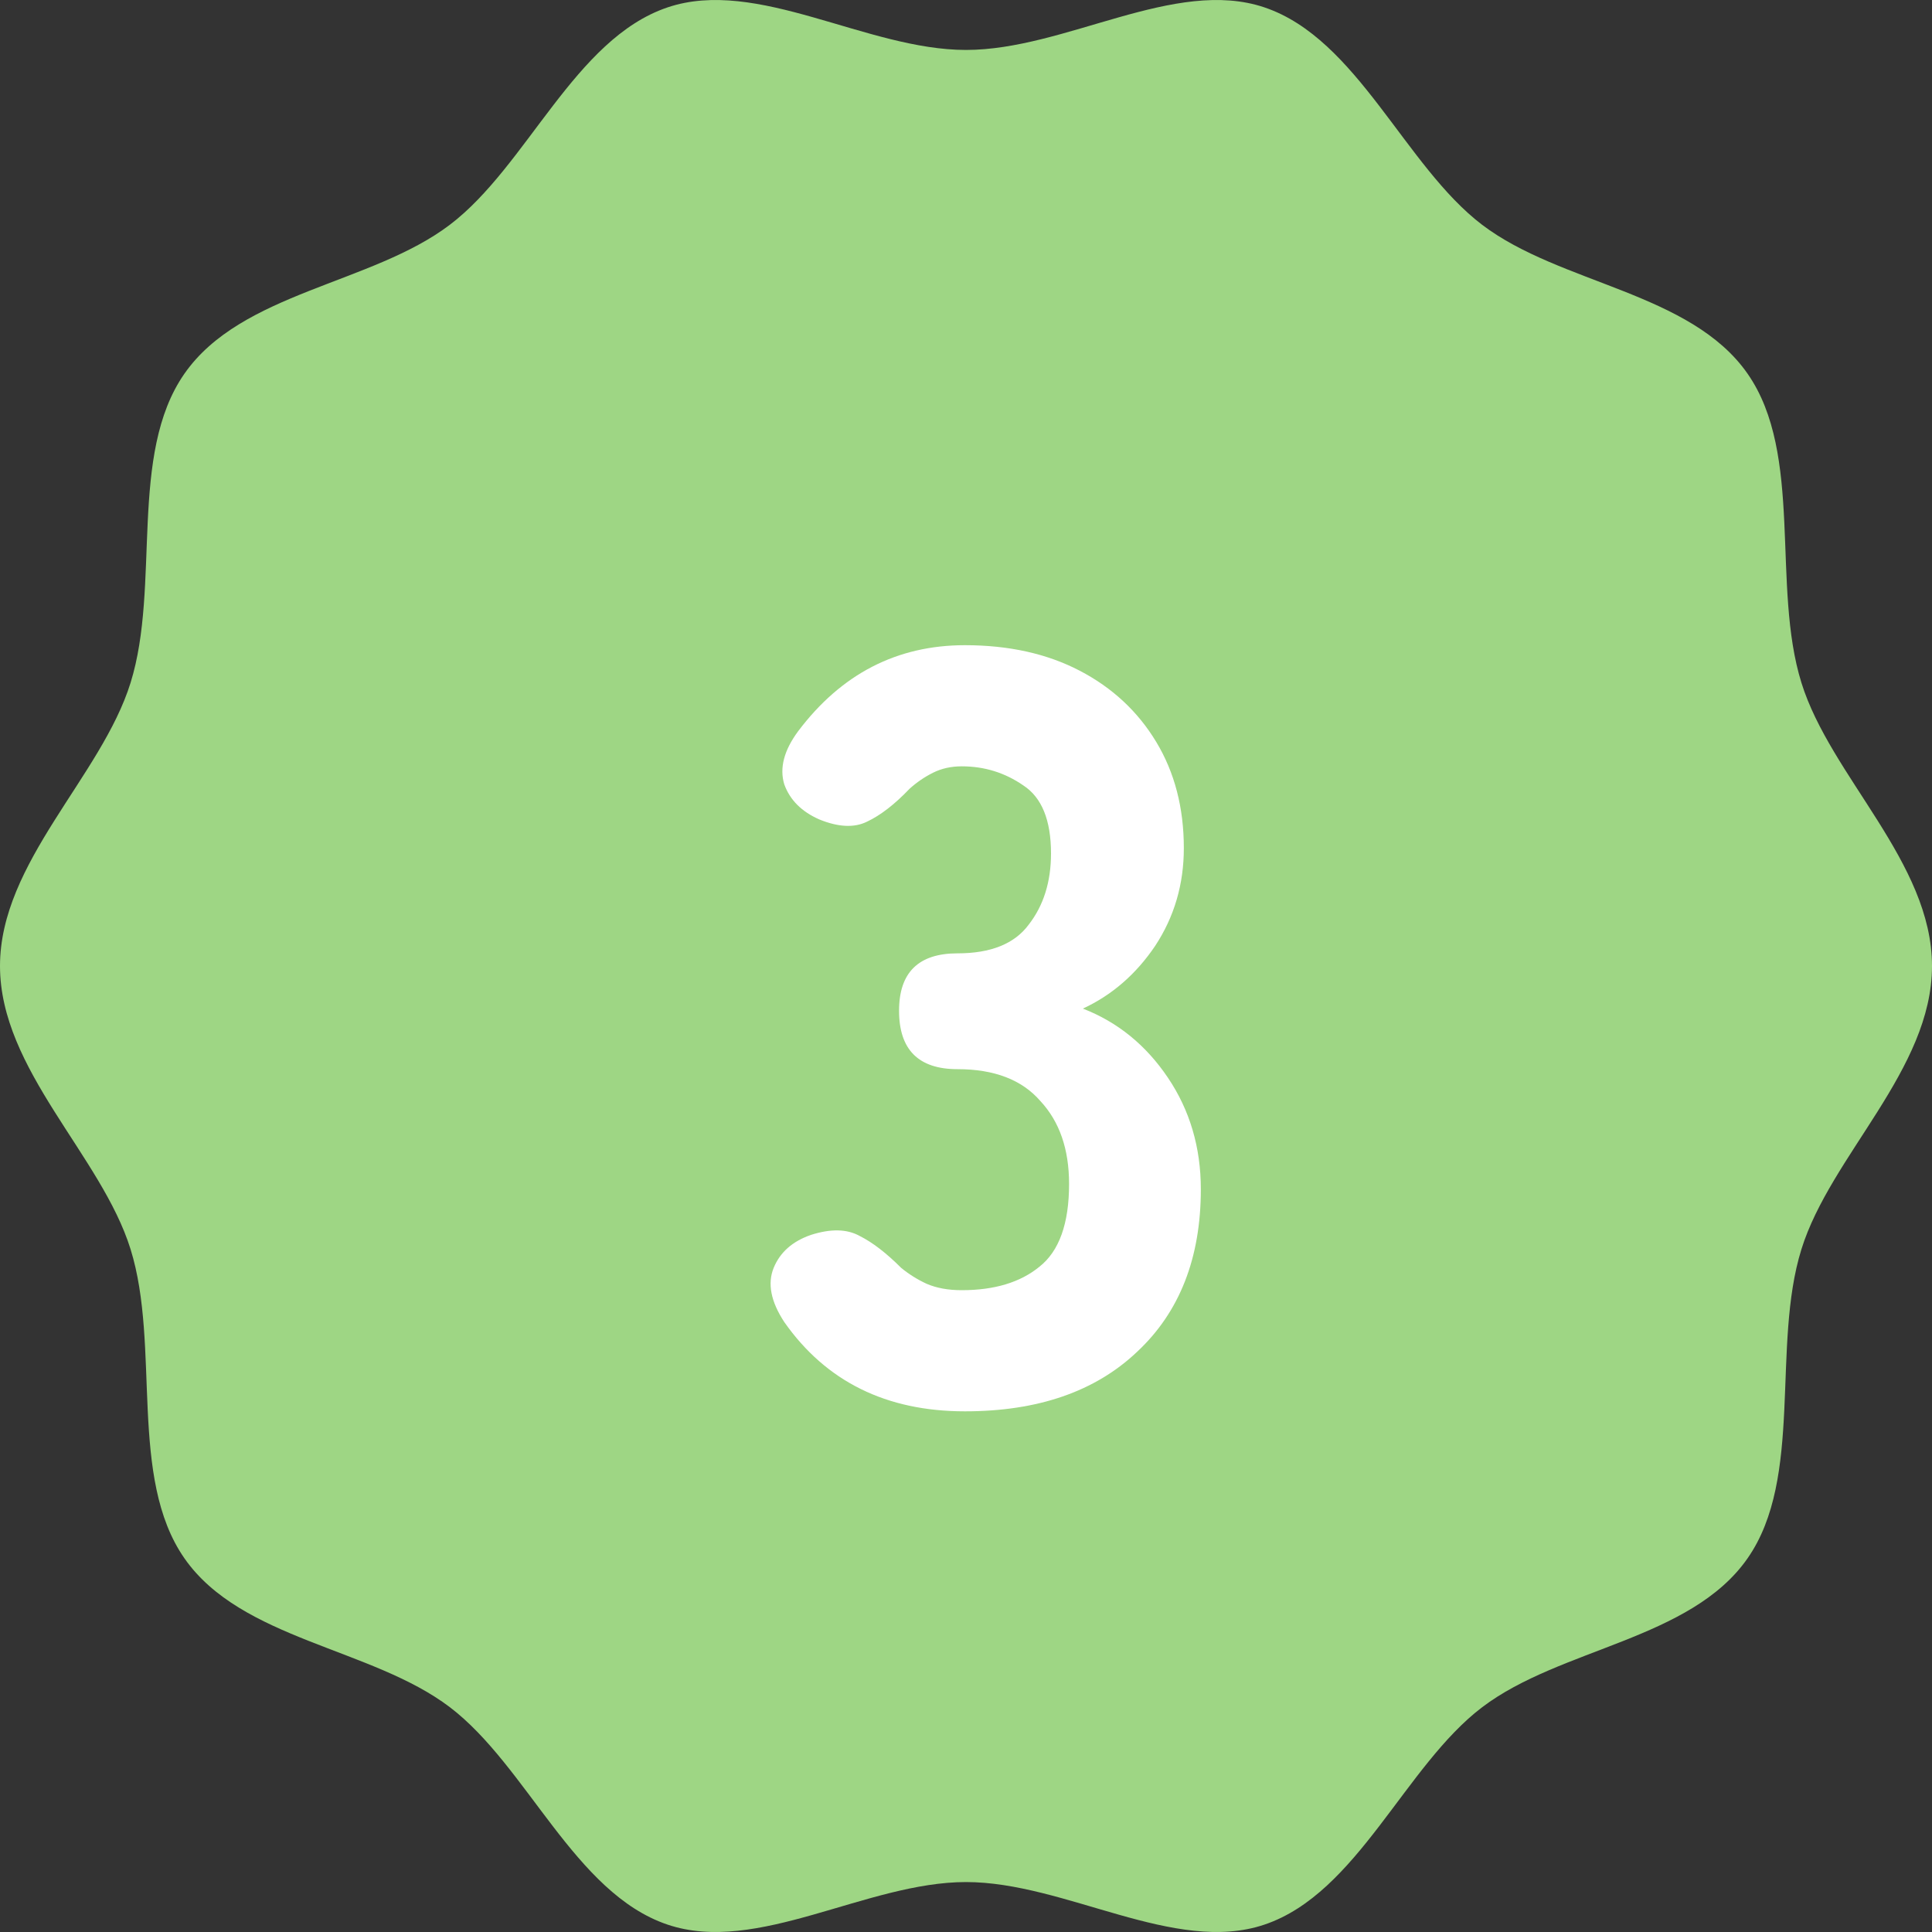
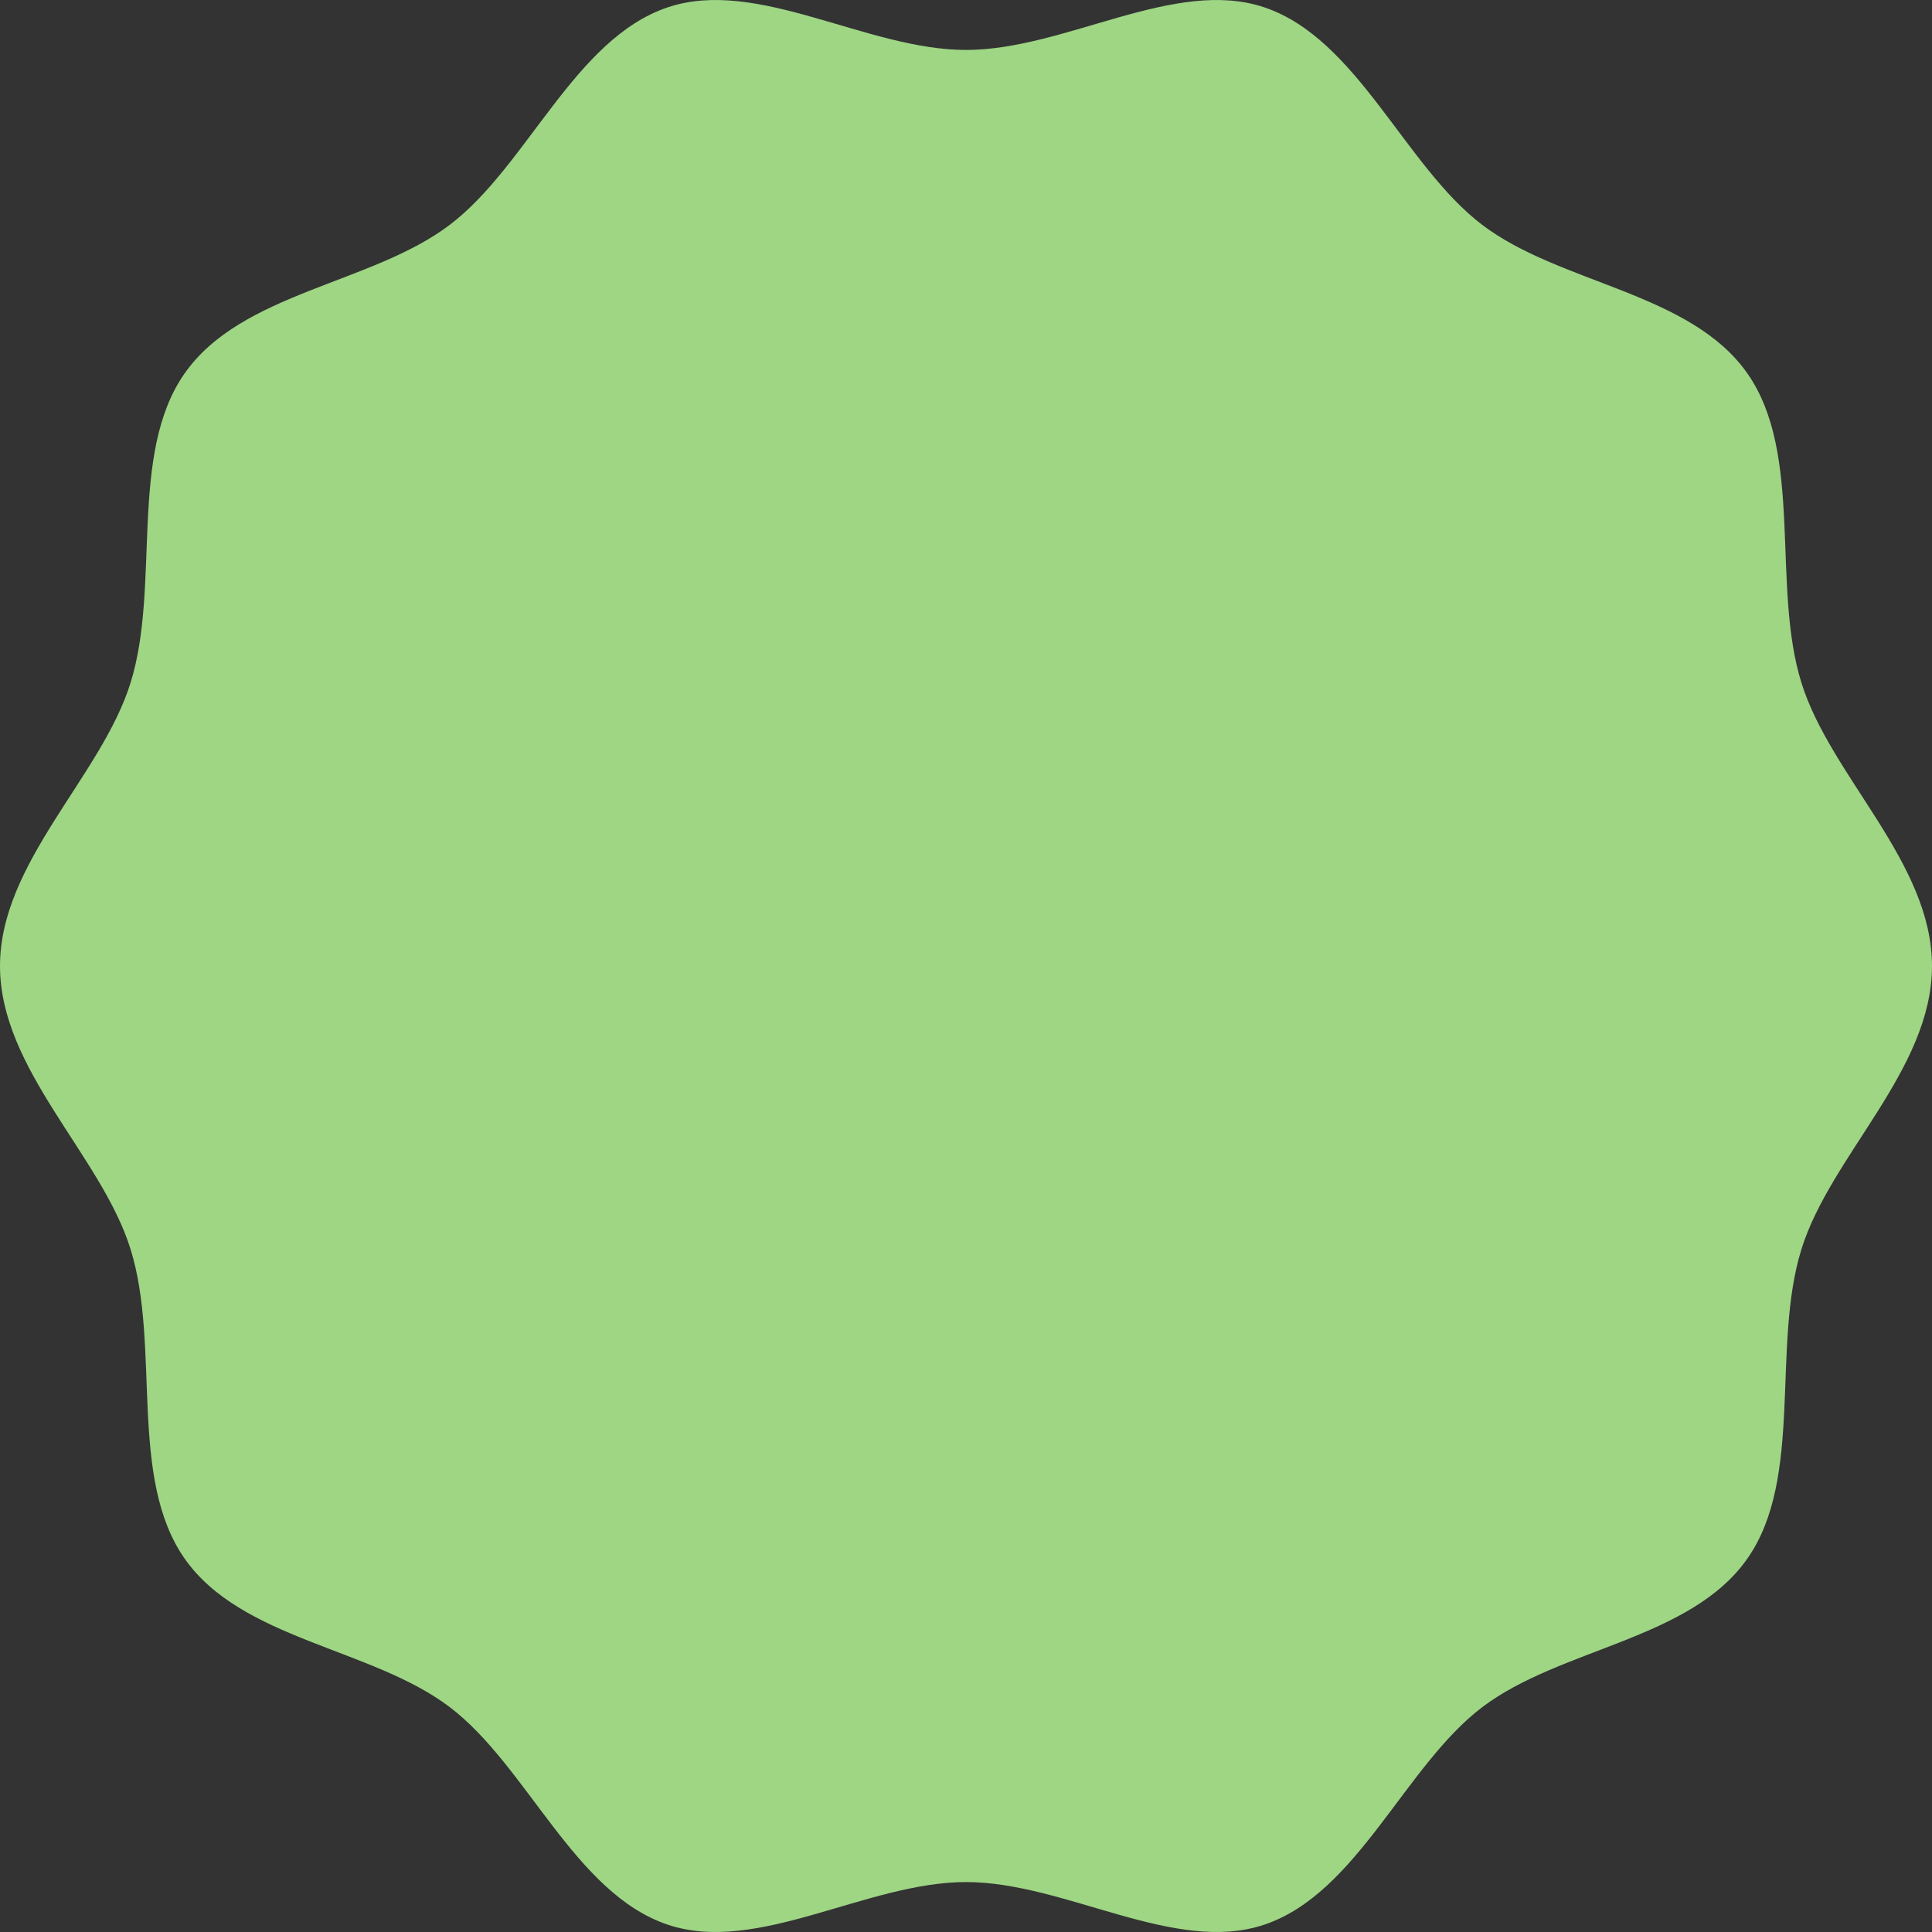
<svg xmlns="http://www.w3.org/2000/svg" width="40" height="40" viewBox="0 0 40 40" fill="none">
  <rect x="0" y="0" width="40" height="40" fill="#333333" stroke="none" />
  <path d="M40 20C40 22.149 37.9 23.924 37.297 25.863C36.671 27.872 37.348 30.592 36.181 32.264C35.003 33.953 32.306 34.117 30.687 35.346C29.083 36.563 28.108 39.194 26.182 39.846C24.323 40.476 22.059 38.966 20 38.966C17.94 38.966 15.677 40.476 13.818 39.846C11.892 39.194 10.916 36.563 9.313 35.345C7.694 34.116 4.997 33.953 3.819 32.264C2.652 30.591 3.329 27.872 2.703 25.863C2.1 23.924 0 22.148 0 20C0 17.852 2.1 16.076 2.703 14.137C3.329 12.128 2.652 9.408 3.819 7.736C4.997 6.047 7.694 5.883 9.313 4.654C10.917 3.437 11.893 0.806 13.818 0.154C15.677 -0.476 17.941 1.034 20 1.034C22.059 1.034 24.323 -0.476 26.182 0.154C28.108 0.806 29.084 3.437 30.687 4.655C32.306 5.884 35.003 6.047 36.181 7.736C37.348 9.409 36.671 12.128 37.297 14.137C37.9 16.076 40 17.852 40 20Z" fill="#9ED684" />
-   <path d="M19.978 29.22C18.35 29.22 17.103 28.604 16.238 27.372C15.959 26.947 15.886 26.573 16.018 26.25C16.15 25.927 16.407 25.7 16.788 25.568C17.199 25.436 17.536 25.443 17.8 25.59C18.064 25.722 18.35 25.942 18.658 26.25C18.819 26.382 18.995 26.492 19.186 26.58C19.391 26.668 19.633 26.712 19.912 26.712C20.587 26.712 21.122 26.551 21.518 26.228C21.929 25.905 22.134 25.333 22.134 24.512C22.134 23.793 21.936 23.221 21.54 22.796C21.159 22.356 20.587 22.136 19.824 22.136C19.017 22.136 18.614 21.733 18.614 20.926C18.614 20.134 19.017 19.738 19.824 19.738C20.513 19.738 21.005 19.54 21.298 19.144C21.606 18.748 21.76 18.257 21.76 17.67C21.76 16.981 21.569 16.511 21.188 16.262C20.807 15.998 20.381 15.866 19.912 15.866C19.692 15.866 19.494 15.91 19.318 15.998C19.142 16.086 18.981 16.196 18.834 16.328C18.526 16.651 18.233 16.878 17.954 17.01C17.69 17.142 17.36 17.127 16.964 16.966C16.597 16.805 16.355 16.563 16.238 16.24C16.135 15.903 16.231 15.536 16.524 15.14C17.419 13.952 18.57 13.358 19.978 13.358C20.887 13.358 21.679 13.534 22.354 13.886C23.029 14.238 23.557 14.729 23.938 15.36C24.319 15.991 24.51 16.724 24.51 17.56C24.51 18.308 24.312 18.983 23.916 19.584C23.52 20.171 23.021 20.603 22.42 20.882C23.139 21.161 23.725 21.637 24.18 22.312C24.635 22.987 24.862 23.757 24.862 24.622C24.862 26.045 24.422 27.167 23.542 27.988C22.677 28.809 21.489 29.22 19.978 29.22Z" fill="white" />
</svg>